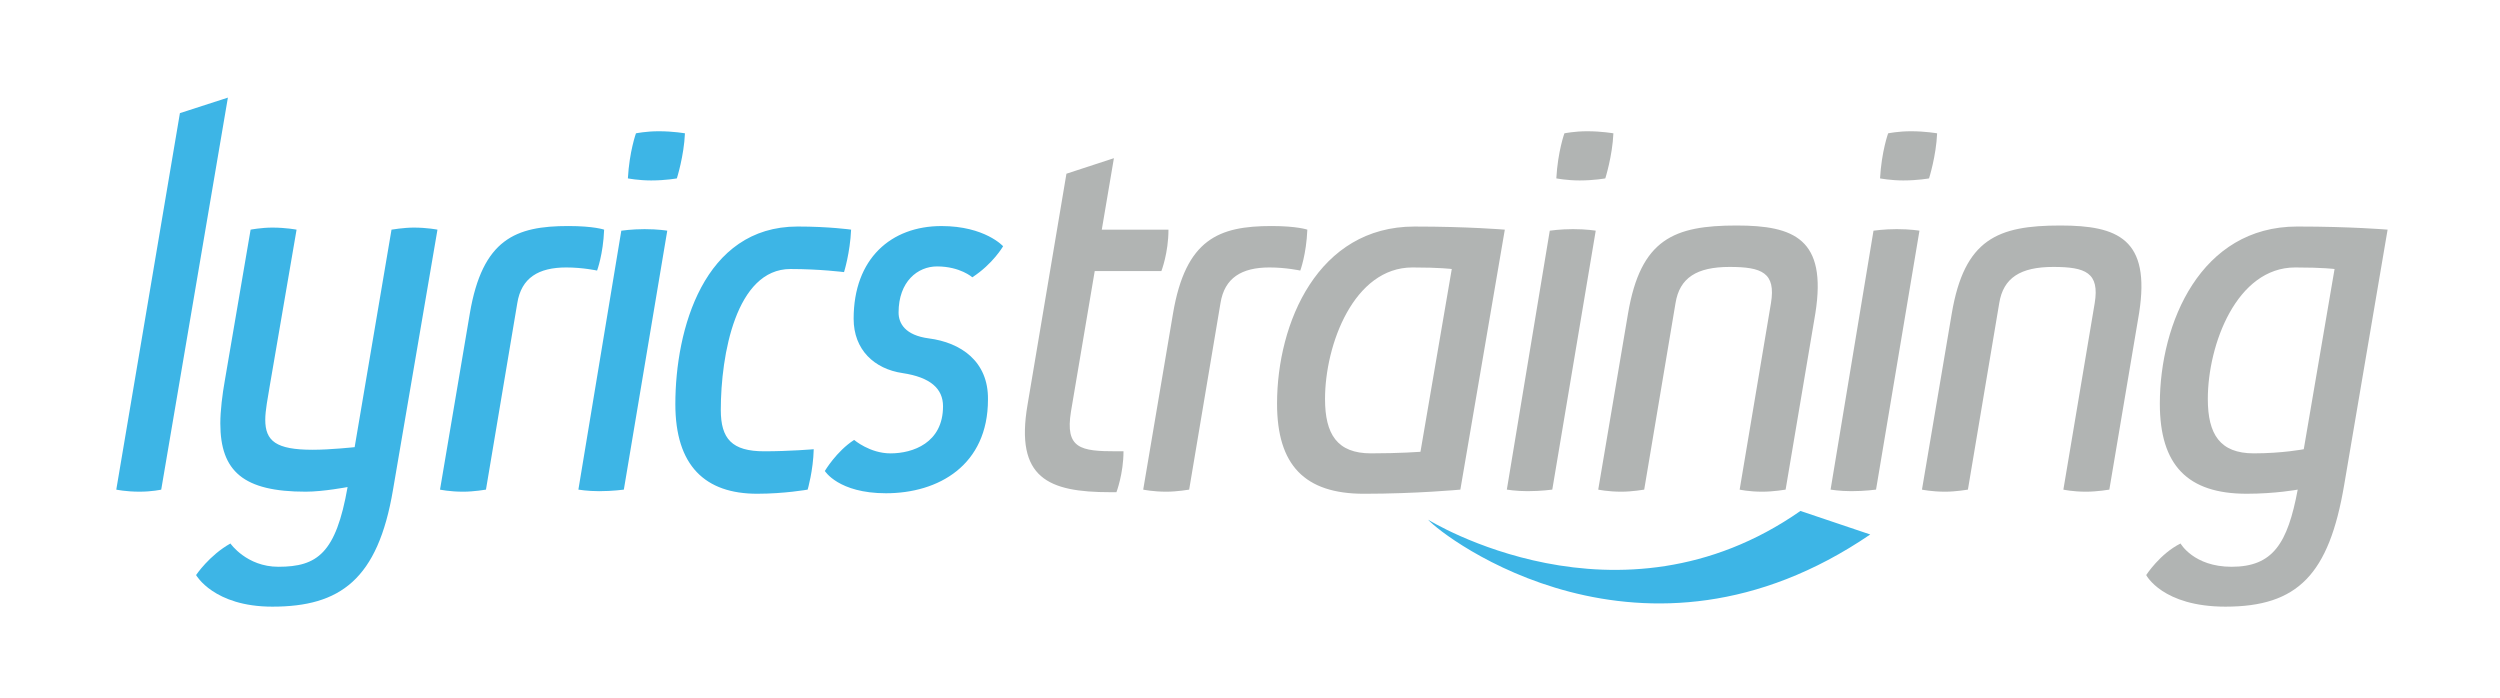
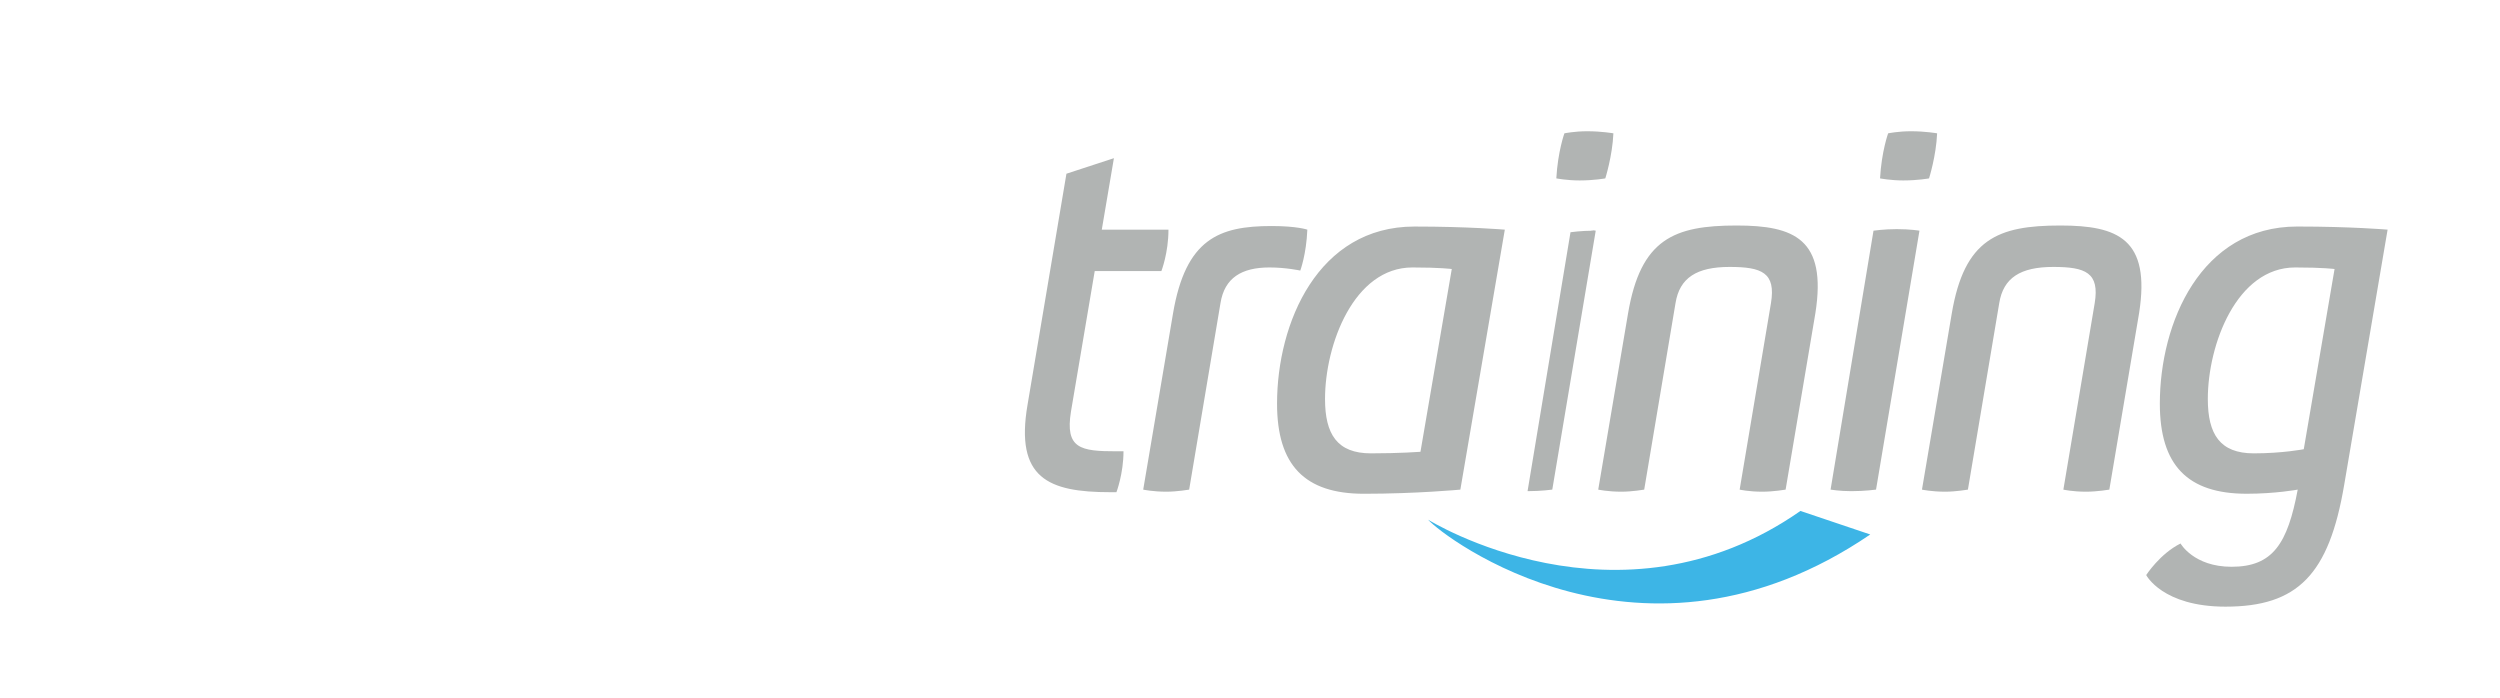
<svg xmlns="http://www.w3.org/2000/svg" version="1.1" baseProfile="basic" id="Layer_1" x="0px" y="0px" width="172px" height="48px" viewBox="0 0 172 48" xml:space="preserve">
  <g id="logosvg">
    <g id="art">
      <path id="path-1" fill="#3DB5E6" d="M98.252,35.754c1.066,1.207,14.768,11.684,30.421,1.018l-4.802-1.619    C111.326,43.914,98.252,35.754,98.252,35.754z" />
      <g id="text">
-         <path id="path-2" fill="#B1B4B3" d="M161.279,33.365c-1.043,6.164-3.196,8.373-8.166,8.373c-4.342,0-5.454-2.174-5.454-2.174     s0.938-1.461,2.362-2.172c0,0,0.903,1.602,3.51,1.602c2.849,0,3.857-1.602,4.552-5.309c0,0-1.528,0.285-3.509,0.285     c-4.066,0-5.977-1.959-5.977-6.199c0-5.559,2.814-12.186,9.45-12.186c3.718,0,6.22,0.214,6.22,0.214L161.279,33.365z      M157.909,18.401c-4.03,0-6.011,5.309-6.011,9.05c0,2.422,0.834,3.74,3.162,3.74c1.98,0,3.439-0.285,3.439-0.285l2.119-12.398     C160.619,18.508,159.82,18.401,157.909,18.401z M145.122,33.686c0,0-0.834,0.143-1.599,0.143c-0.938,0-1.563-0.143-1.563-0.143     l2.155-12.827c0.347-2.102-0.627-2.494-2.85-2.494c-2.259,0-3.439,0.749-3.718,2.494l-2.155,12.827c0,0-0.832,0.143-1.563,0.143     c-0.938,0-1.598-0.143-1.598-0.143l2.05-12.114c0.868-5.131,3.161-6.057,7.47-6.057c3.961,0,6.219,0.926,5.42,6.021     L145.122,33.686z M130.945,12.415c-0.867,0-1.598-0.142-1.598-0.142c0.104-1.853,0.557-3.1,0.557-3.1s0.695-0.143,1.563-0.143     c1.008,0,1.807,0.143,1.807,0.143c-0.068,1.568-0.556,3.1-0.556,3.1S131.954,12.415,130.945,12.415z M132.059,15.871     l-2.988,17.814c0,0-0.766,0.107-1.703,0.107c-0.799,0-1.424-0.107-1.424-0.107l2.953-17.814c0,0,0.729-0.107,1.598-0.107     C131.434,15.764,132.059,15.871,132.059,15.871z M122.85,33.686c0,0-0.834,0.143-1.598,0.143c-0.939,0-1.564-0.143-1.564-0.143     l2.154-12.827c0.348-2.102-0.625-2.494-2.849-2.494c-2.259,0-3.44,0.749-3.718,2.494l-2.154,12.827c0,0-0.834,0.143-1.563,0.143     c-0.939,0-1.6-0.143-1.6-0.143l2.05-12.114c0.869-5.131,3.162-6.057,7.472-6.057c3.961,0,6.219,0.926,5.42,6.021L122.85,33.686z      M108.674,12.415c-0.869,0-1.599-0.142-1.599-0.142c0.104-1.853,0.556-3.1,0.556-3.1s0.695-0.143,1.564-0.143     c1.008,0,1.807,0.143,1.807,0.143c-0.07,1.568-0.557,3.1-0.557,3.1S109.682,12.415,108.674,12.415z M109.786,15.871     l-2.989,17.814c0,0-0.764,0.107-1.701,0.107c-0.8,0-1.426-0.107-1.426-0.107l2.954-17.814c0,0,0.729-0.107,1.599-0.107     C109.16,15.764,109.786,15.871,109.786,15.871z M93.837,33.971c-4.065,0-5.976-1.959-5.976-6.199     c0-5.559,2.813-12.186,9.451-12.186c3.717,0,6.219,0.214,6.219,0.214l-3.059,17.886C100.473,33.686,97.451,33.971,93.837,33.971z      M97.173,18.401c-4.03,0-6.011,5.309-6.011,9.05c0,2.422,0.833,3.74,3.161,3.74c1.981,0,3.405-0.107,3.405-0.107l2.154-12.576     C99.883,18.508,99.084,18.401,97.173,18.401z M87.339,18.401c-1.911,0-3.092,0.713-3.37,2.458l-2.155,12.827     c0,0-0.833,0.143-1.563,0.143c-0.938,0-1.598-0.143-1.598-0.143l2.05-12.114c0.868-5.131,3.161-6.021,6.775-6.021     c1.771,0,2.467,0.249,2.467,0.249c-0.069,1.71-0.486,2.815-0.486,2.815S88.486,18.401,87.339,18.401z M79.903,18.65h-4.586     l-1.633,9.657c-0.417,2.564,0.66,2.742,3.127,2.742h0.486c0,1.533-0.486,2.814-0.486,2.814h-0.417     c-4.274,0-6.567-0.961-5.698-6.021l2.675-15.89l3.266-1.069L75.803,15.8h4.587C80.39,17.403,79.903,18.65,79.903,18.65z" />
-         <path id="path-3" fill="#3DB5E6" d="M66.895,19.078c0,0-0.834-0.748-2.432-0.748c-1.321,0-2.641,1.033-2.641,3.171     c0,0.748,0.452,1.568,2.085,1.781c2.189,0.285,4.1,1.568,4.065,4.205c0,4.525-3.405,6.449-7.019,6.449     c-3.266,0-4.204-1.533-4.204-1.533s0.799-1.354,2.015-2.137c0,0,1.078,0.926,2.502,0.926c1.529,0,3.614-0.713,3.614-3.242     c0-1.211-0.869-1.994-2.78-2.281c-1.946-0.285-3.37-1.602-3.37-3.74c0-4.133,2.571-6.377,6.045-6.377     c2.989,0,4.239,1.389,4.239,1.389S68.32,18.152,66.895,19.078z M54.386,18.508c-3.752,0-4.795,5.915-4.795,9.691     c0,1.994,0.765,2.85,2.988,2.85c1.738,0,3.405-0.143,3.405-0.143c-0.034,1.461-0.417,2.779-0.417,2.779s-1.598,0.285-3.474,0.285     c-3.579,0-5.629-1.924-5.629-6.164c0-5.129,1.946-12.221,8.409-12.221c2.189,0,3.683,0.214,3.683,0.214     c-0.07,1.603-0.487,2.922-0.487,2.922S56.401,18.508,54.386,18.508z M44.796,12.415c-0.868,0-1.598-0.142-1.598-0.142     c0.104-1.853,0.556-3.1,0.556-3.1s0.695-0.143,1.564-0.143c1.007,0,1.806,0.143,1.806,0.143c-0.069,1.568-0.556,3.1-0.556,3.1     S45.804,12.415,44.796,12.415z M45.908,15.871L42.92,33.686c0,0-0.764,0.107-1.702,0.107c-0.8,0-1.425-0.107-1.425-0.107     l2.953-17.814c0,0,0.73-0.107,1.599-0.107C45.283,15.764,45.908,15.871,45.908,15.871z M38.959,18.401     c-1.911,0-3.092,0.713-3.37,2.458l-2.155,12.827c0,0-0.833,0.143-1.563,0.143c-0.938,0-1.598-0.143-1.598-0.143l2.05-12.114     c0.868-5.131,3.162-6.021,6.775-6.021c1.772,0,2.467,0.249,2.467,0.249c-0.069,1.71-0.486,2.815-0.486,2.815     S40.106,18.401,38.959,18.401z M18.736,41.738c-4.03,0-5.246-2.174-5.246-2.174s0.903-1.354,2.363-2.172     c0,0,1.111,1.602,3.3,1.602c2.676,0,3.961-0.926,4.761-5.486c0,0-1.668,0.32-2.884,0.32c-4.274,0-5.872-1.389-5.872-4.703     c0-0.855,0.139-1.996,0.312-2.957L17.242,15.8c0,0,0.73-0.142,1.494-0.142c0.939,0,1.668,0.142,1.668,0.142l-1.841,10.726     c-0.139,0.854-0.313,1.709-0.313,2.35c0,1.461,0.73,2.068,3.266,2.068c1.216,0,2.884-0.18,2.884-0.18L26.936,15.8     c0,0,0.834-0.142,1.529-0.142c0.938,0,1.633,0.142,1.633,0.142l-3.057,17.886C25.998,39.887,23.392,41.738,18.736,41.738z      M9.598,33.828C8.66,33.828,8,33.686,8,33.686l4.378-25.902l3.301-1.068l-4.587,26.971C11.092,33.686,10.467,33.828,9.598,33.828     z" />
+         <path id="path-2" fill="#B1B4B3" d="M161.279,33.365c-1.043,6.164-3.196,8.373-8.166,8.373c-4.342,0-5.454-2.174-5.454-2.174     s0.938-1.461,2.362-2.172c0,0,0.903,1.602,3.51,1.602c2.849,0,3.857-1.602,4.552-5.309c0,0-1.528,0.285-3.509,0.285     c-4.066,0-5.977-1.959-5.977-6.199c0-5.559,2.814-12.186,9.45-12.186c3.718,0,6.22,0.214,6.22,0.214L161.279,33.365z      M157.909,18.401c-4.03,0-6.011,5.309-6.011,9.05c0,2.422,0.834,3.74,3.162,3.74c1.98,0,3.439-0.285,3.439-0.285l2.119-12.398     C160.619,18.508,159.82,18.401,157.909,18.401z M145.122,33.686c0,0-0.834,0.143-1.599,0.143c-0.938,0-1.563-0.143-1.563-0.143     l2.155-12.827c0.347-2.102-0.627-2.494-2.85-2.494c-2.259,0-3.439,0.749-3.718,2.494l-2.155,12.827c0,0-0.832,0.143-1.563,0.143     c-0.938,0-1.598-0.143-1.598-0.143l2.05-12.114c0.868-5.131,3.161-6.057,7.47-6.057c3.961,0,6.219,0.926,5.42,6.021     L145.122,33.686z M130.945,12.415c-0.867,0-1.598-0.142-1.598-0.142c0.104-1.853,0.557-3.1,0.557-3.1s0.695-0.143,1.563-0.143     c1.008,0,1.807,0.143,1.807,0.143c-0.068,1.568-0.556,3.1-0.556,3.1S131.954,12.415,130.945,12.415z M132.059,15.871     l-2.988,17.814c0,0-0.766,0.107-1.703,0.107c-0.799,0-1.424-0.107-1.424-0.107l2.953-17.814c0,0,0.729-0.107,1.598-0.107     C131.434,15.764,132.059,15.871,132.059,15.871z M122.85,33.686c0,0-0.834,0.143-1.598,0.143c-0.939,0-1.564-0.143-1.564-0.143     l2.154-12.827c0.348-2.102-0.625-2.494-2.849-2.494c-2.259,0-3.44,0.749-3.718,2.494l-2.154,12.827c0,0-0.834,0.143-1.563,0.143     c-0.939,0-1.6-0.143-1.6-0.143l2.05-12.114c0.869-5.131,3.162-6.057,7.472-6.057c3.961,0,6.219,0.926,5.42,6.021L122.85,33.686z      M108.674,12.415c-0.869,0-1.599-0.142-1.599-0.142c0.104-1.853,0.556-3.1,0.556-3.1s0.695-0.143,1.564-0.143     c1.008,0,1.807,0.143,1.807,0.143c-0.07,1.568-0.557,3.1-0.557,3.1S109.682,12.415,108.674,12.415z M109.786,15.871     l-2.989,17.814c0,0-0.764,0.107-1.701,0.107l2.954-17.814c0,0,0.729-0.107,1.599-0.107     C109.16,15.764,109.786,15.871,109.786,15.871z M93.837,33.971c-4.065,0-5.976-1.959-5.976-6.199     c0-5.559,2.813-12.186,9.451-12.186c3.717,0,6.219,0.214,6.219,0.214l-3.059,17.886C100.473,33.686,97.451,33.971,93.837,33.971z      M97.173,18.401c-4.03,0-6.011,5.309-6.011,9.05c0,2.422,0.833,3.74,3.161,3.74c1.981,0,3.405-0.107,3.405-0.107l2.154-12.576     C99.883,18.508,99.084,18.401,97.173,18.401z M87.339,18.401c-1.911,0-3.092,0.713-3.37,2.458l-2.155,12.827     c0,0-0.833,0.143-1.563,0.143c-0.938,0-1.598-0.143-1.598-0.143l2.05-12.114c0.868-5.131,3.161-6.021,6.775-6.021     c1.771,0,2.467,0.249,2.467,0.249c-0.069,1.71-0.486,2.815-0.486,2.815S88.486,18.401,87.339,18.401z M79.903,18.65h-4.586     l-1.633,9.657c-0.417,2.564,0.66,2.742,3.127,2.742h0.486c0,1.533-0.486,2.814-0.486,2.814h-0.417     c-4.274,0-6.567-0.961-5.698-6.021l2.675-15.89l3.266-1.069L75.803,15.8h4.587C80.39,17.403,79.903,18.65,79.903,18.65z" />
      </g>
    </g>
  </g>
</svg>